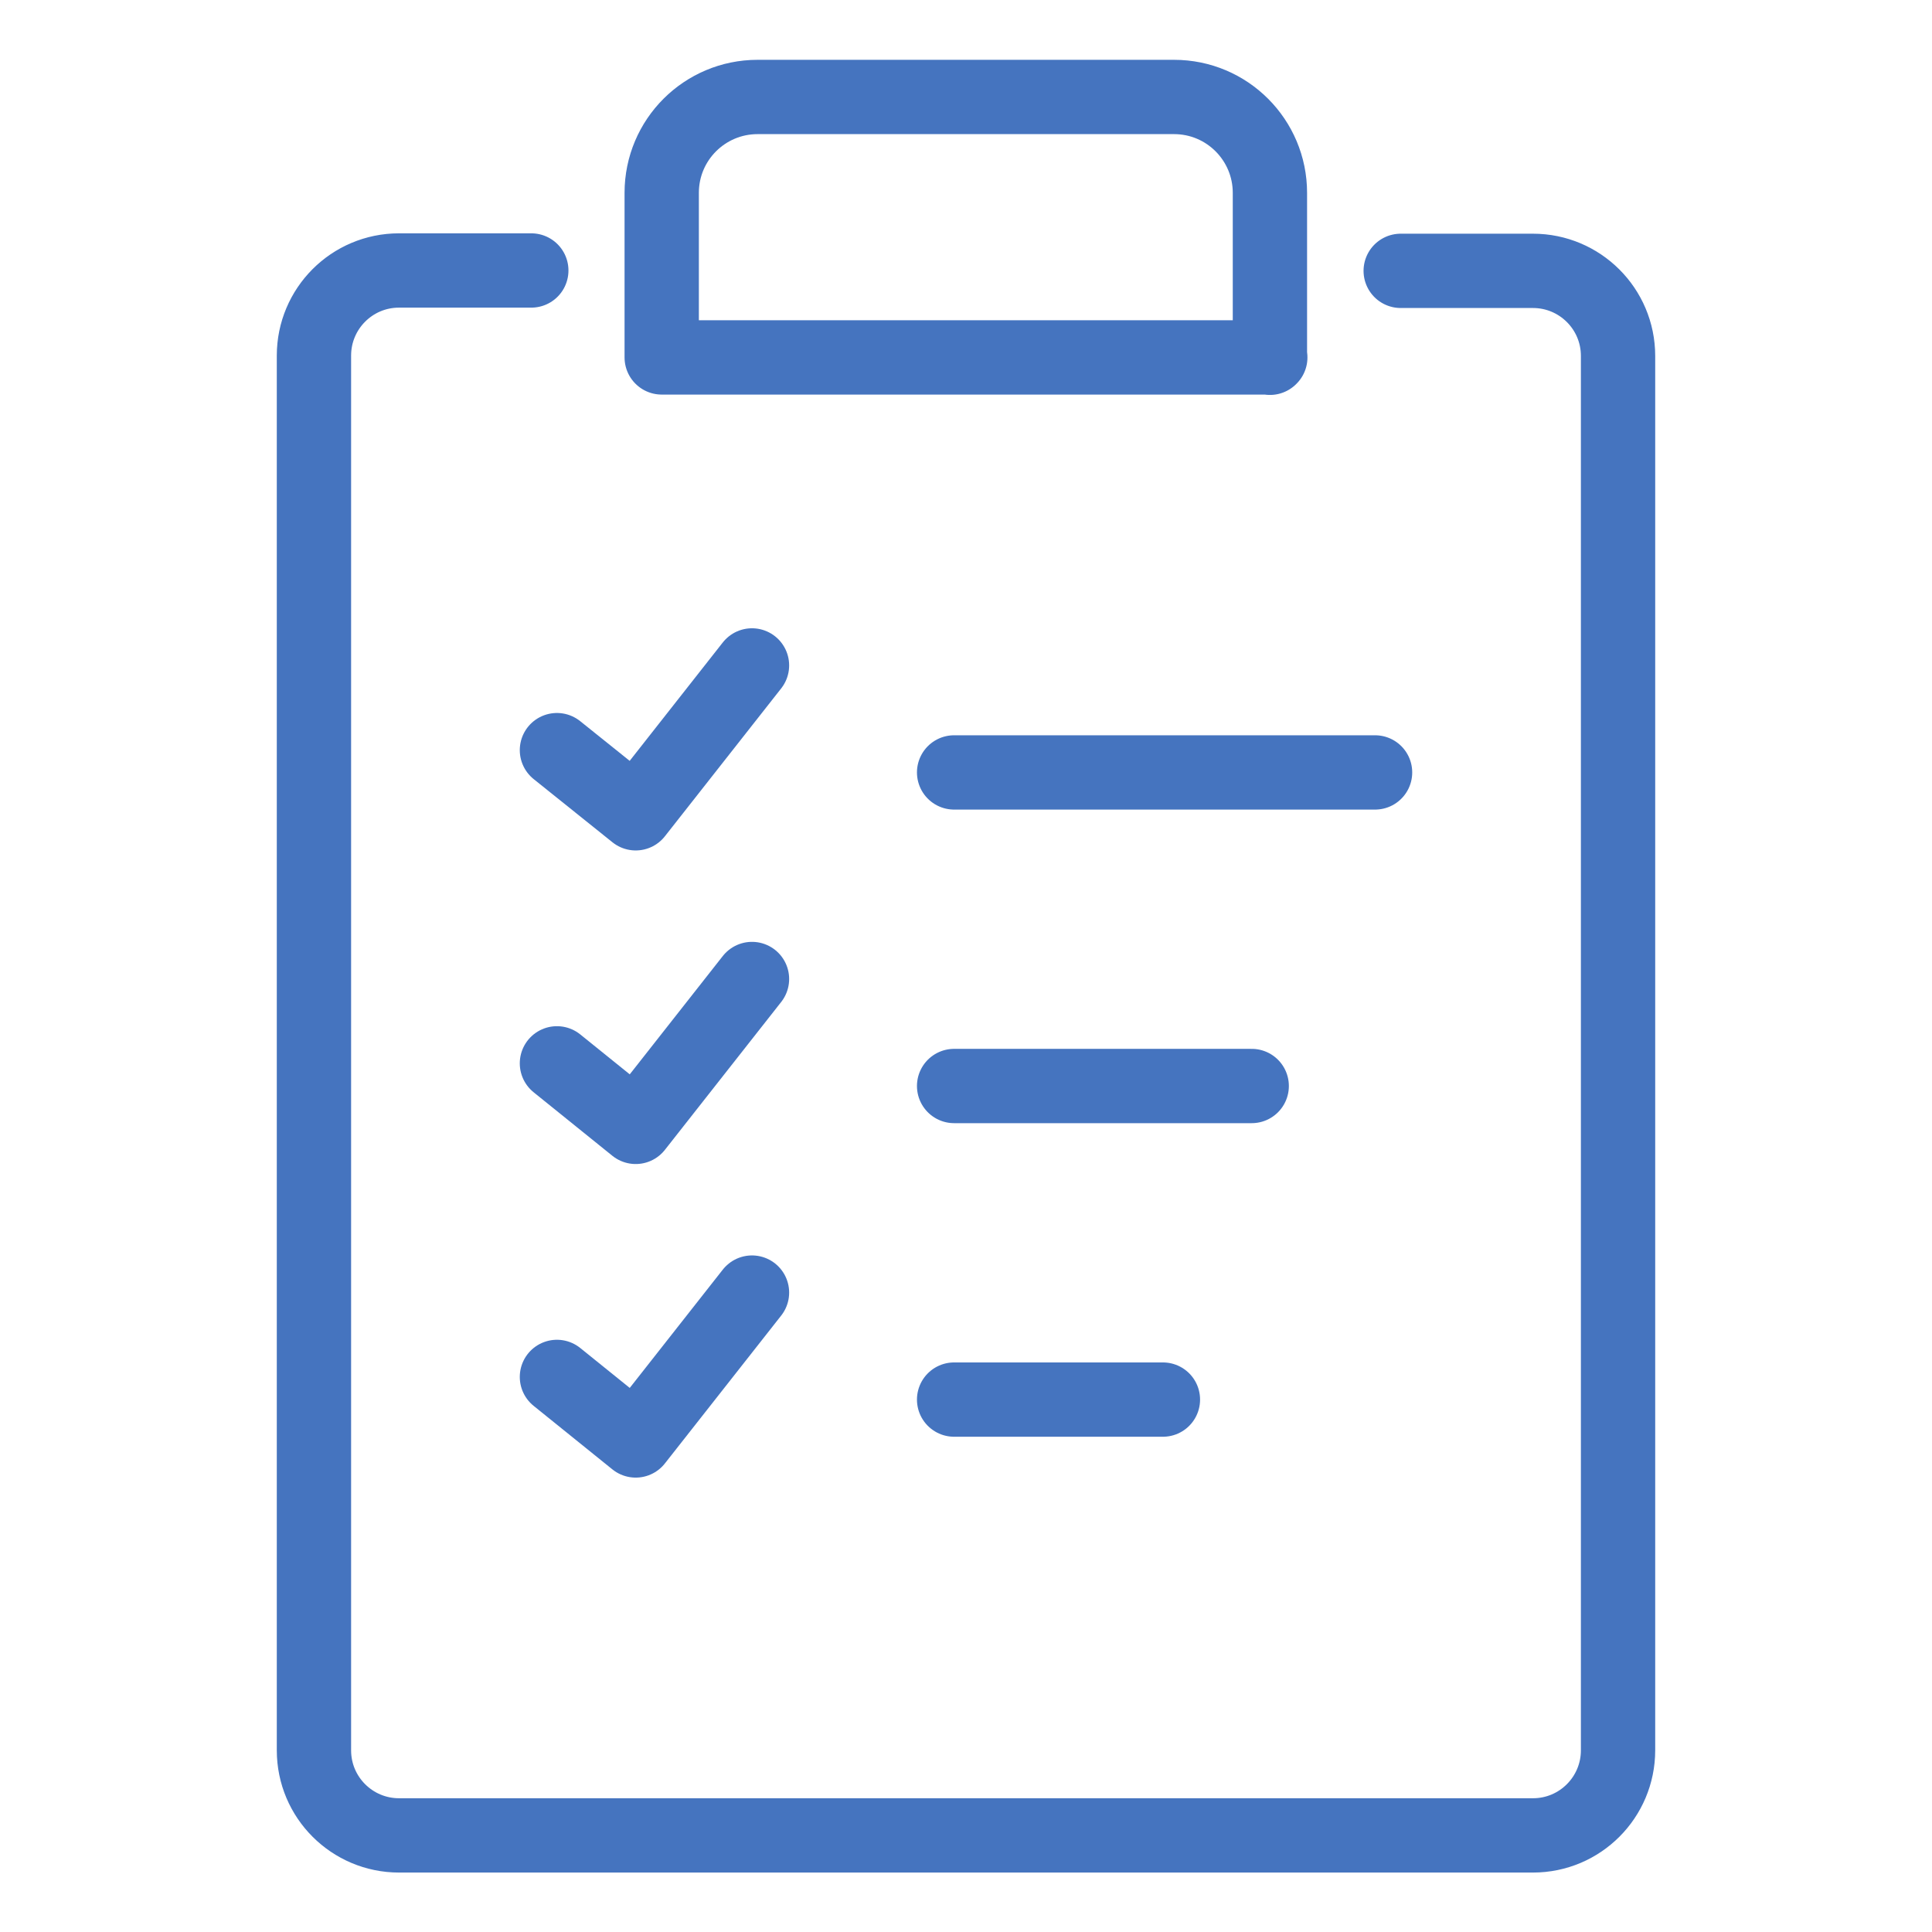
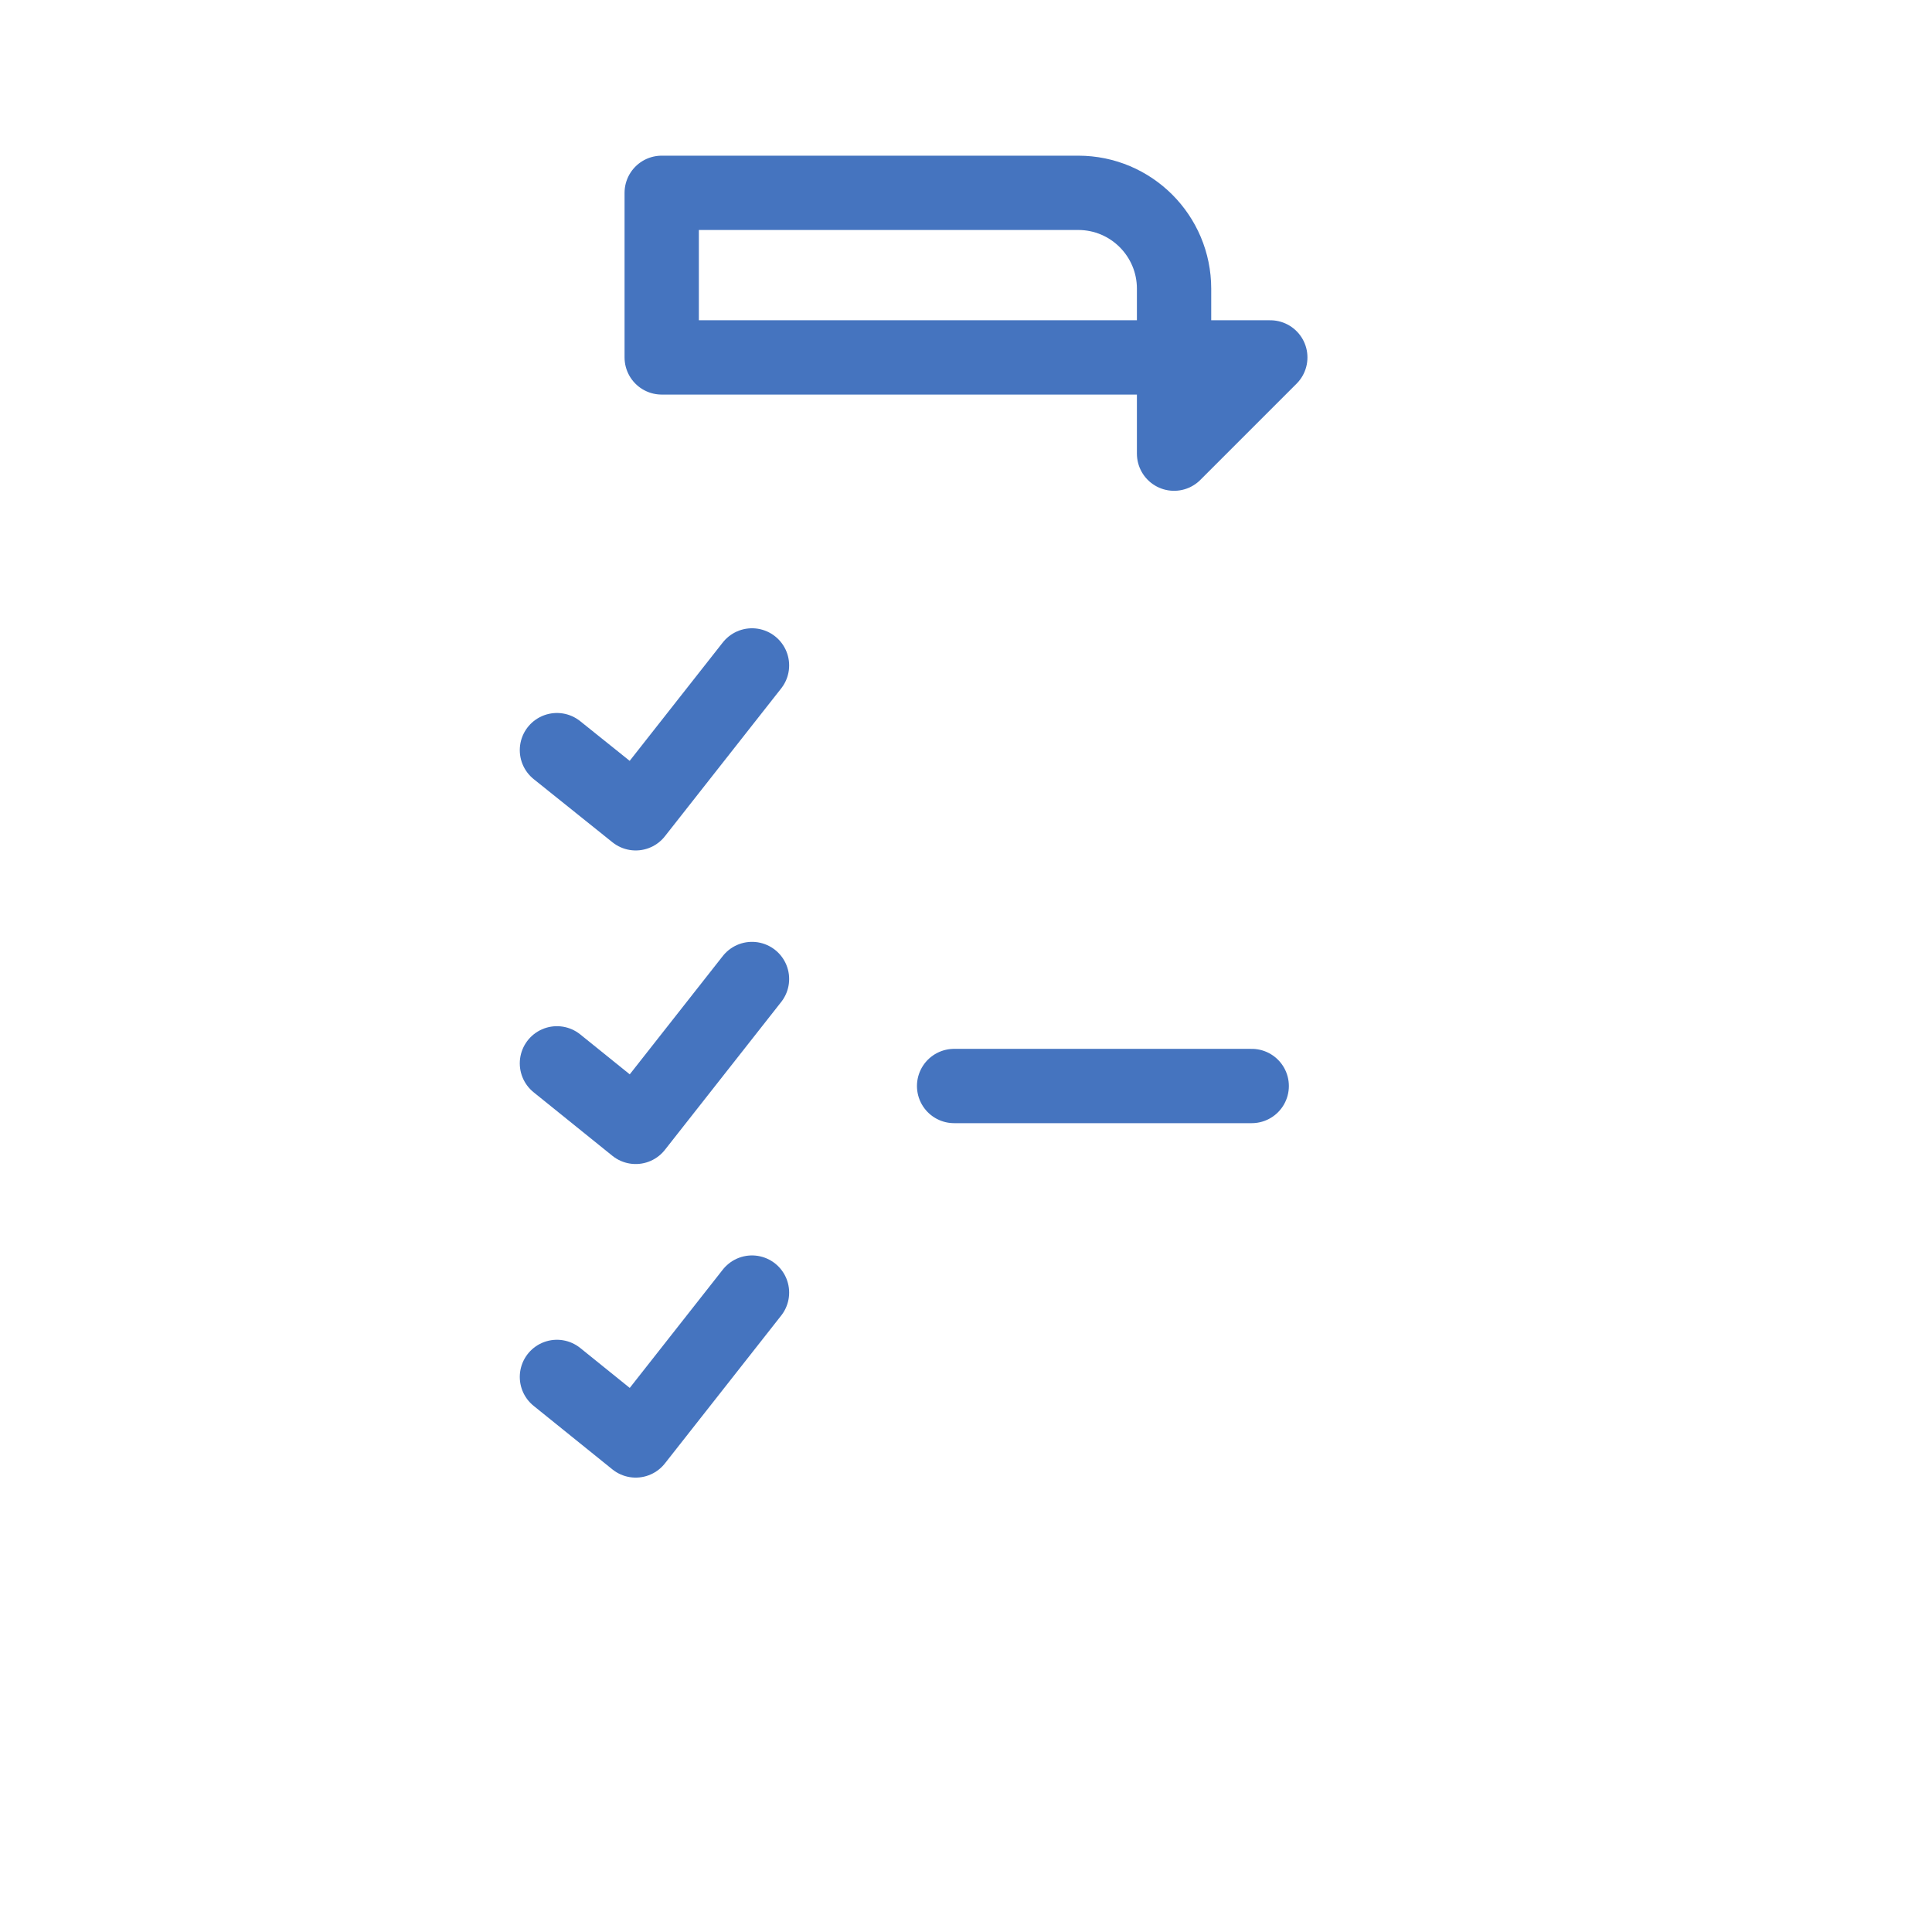
<svg xmlns="http://www.w3.org/2000/svg" id="Icons_Artwork" viewBox="0 0 52 52">
  <defs>
    <style>.cls-1{fill:none;stroke:#4574bf;stroke-linecap:round;stroke-linejoin:round;stroke-width:2px;}</style>
  </defs>
  <g>
-     <path class="cls-1" d="M37.7,7.29h3.56c1.26,0,2.29,1.02,2.29,2.29V47.11c0,1.26-1.02,2.29-2.29,2.29H10.74c-1.26,0-2.29-1.02-2.29-2.29V9.57c0-1.26,1.02-2.29,2.29-2.29h3.56" />
-     <path class="cls-1" d="M34.19,9.62H17.81V5.19c0-1.43,1.16-2.58,2.58-2.58h11.21c1.43,0,2.58,1.16,2.58,2.58v4.44Z" />
+     <path class="cls-1" d="M34.19,9.62H17.81V5.19h11.21c1.43,0,2.58,1.16,2.58,2.58v4.44Z" />
  </g>
  <g>
    <polyline class="cls-1" points="14.99 20.19 17.11 21.89 20.24 17.91" />
-     <line class="cls-1" x1="25.68" y1="20.79" x2="37.01" y2="20.79" />
    <polyline class="cls-1" points="14.99 28.62 17.11 30.33 20.24 26.35" />
    <line class="cls-1" x1="25.68" y1="29.23" x2="33.69" y2="29.23" />
    <polyline class="cls-1" points="14.99 37.06 17.11 38.77 20.24 34.79" />
-     <line class="cls-1" x1="25.68" y1="37.67" x2="31.3" y2="37.67" />
  </g>
</svg>